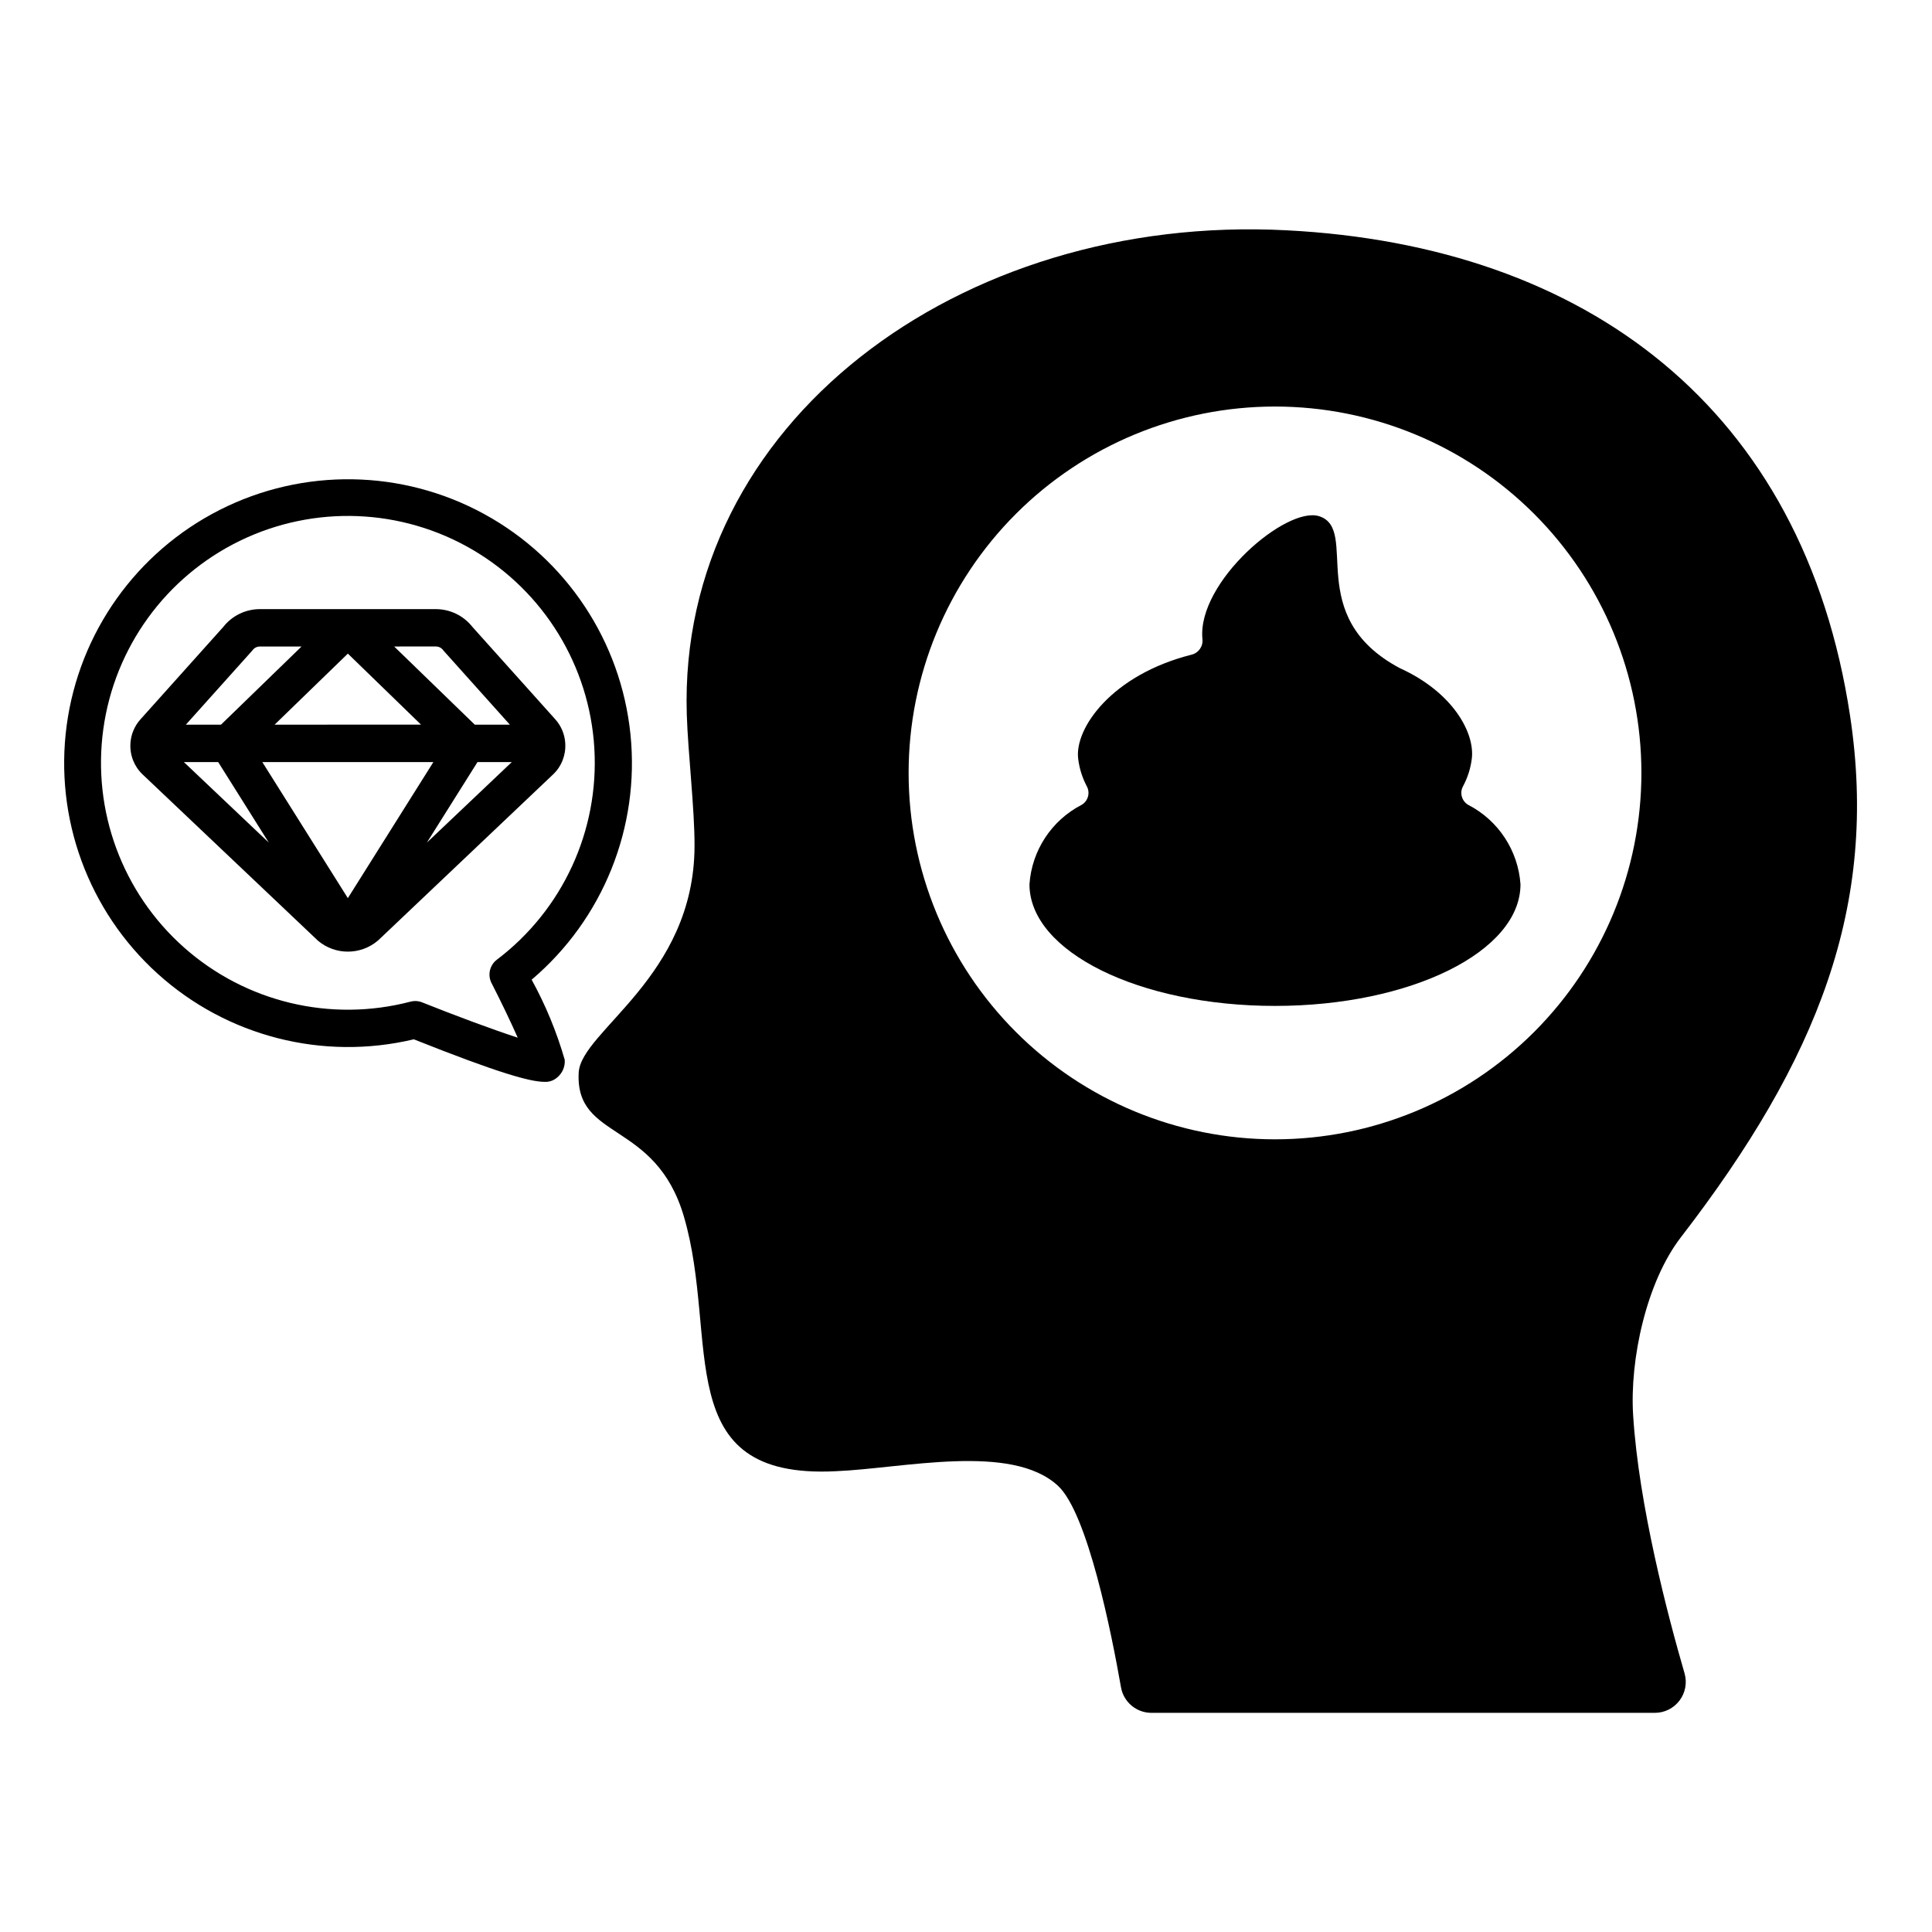
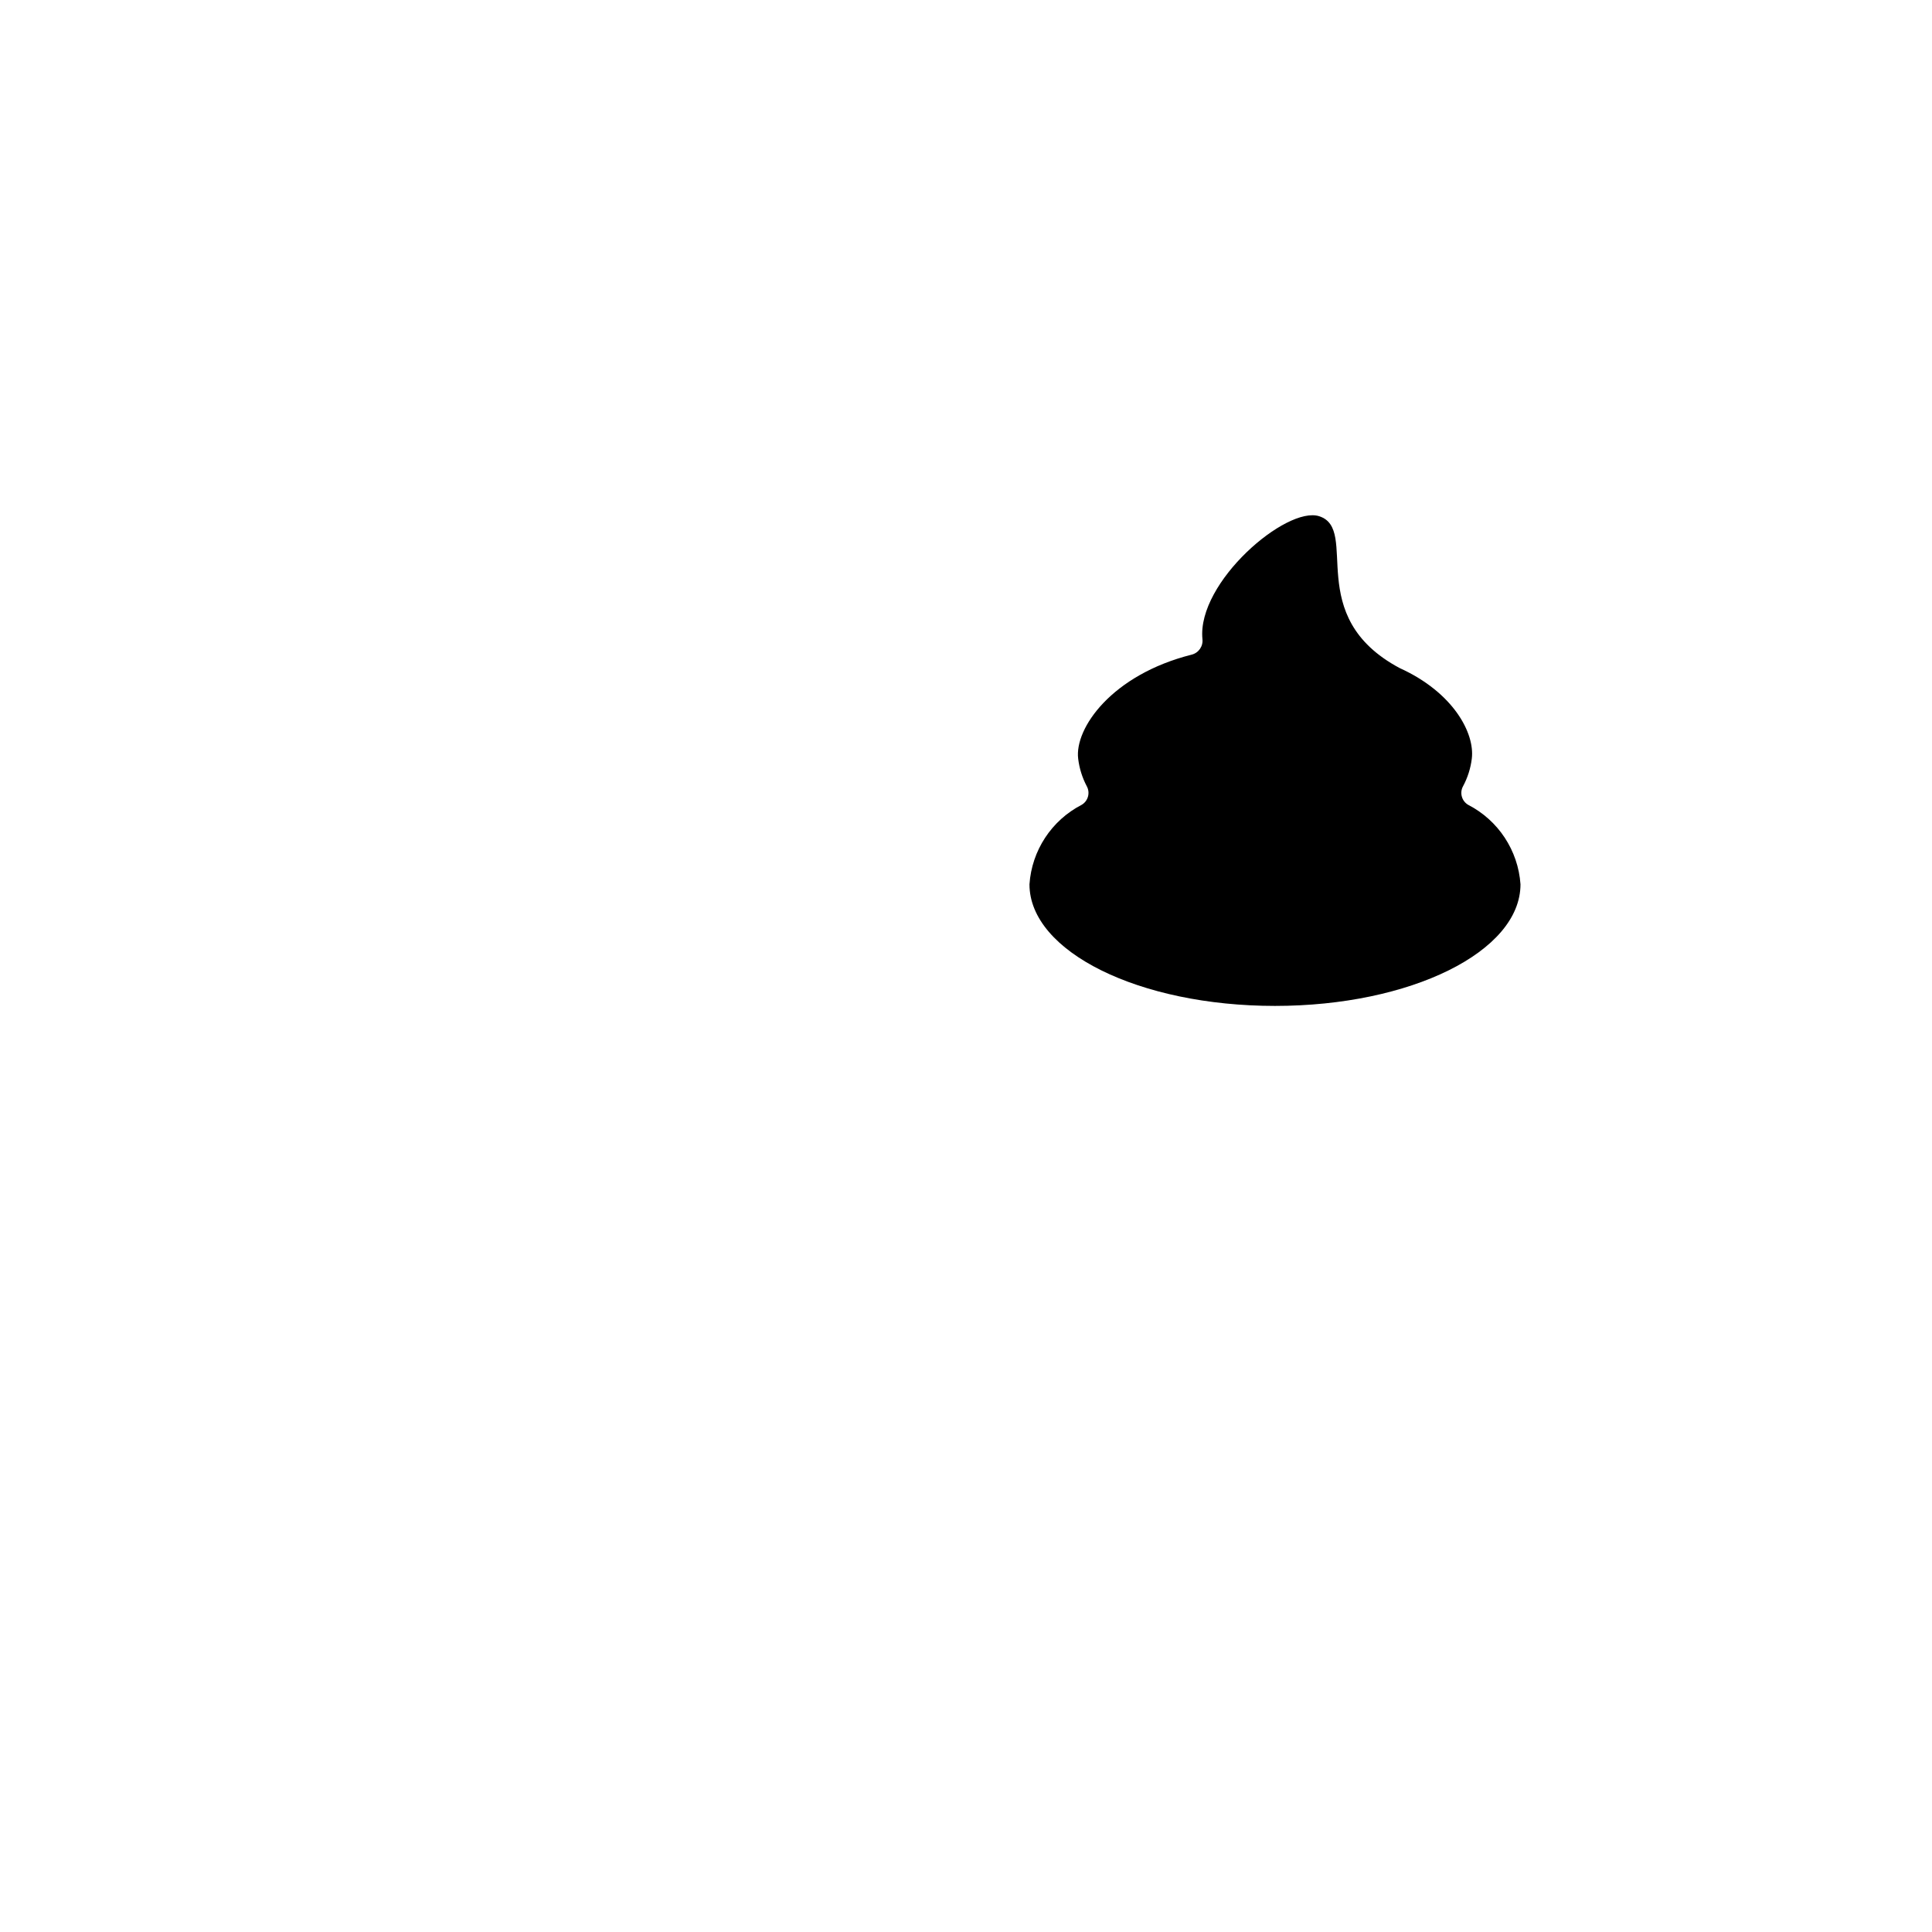
<svg xmlns="http://www.w3.org/2000/svg" fill="#000000" width="800px" height="800px" version="1.1" viewBox="144 144 512 512">
  <g>
-     <path d="m576.8 519.1c-0.945-14.887 3.543-35.426 12.668-47.23 36.316-47.121 52.418-87.945 44.816-138.2-12.32-81.43-69.824-124.56-149.34-128.64-86.91-4.516-161.3 51.301-158.94 128.29 0.316 10.164 2.094 25.125 2.055 34.902-0.082 34.723-30.129 48.992-30.699 60.043-0.949 18.145 20.367 12.477 27.887 38.152 9.543 32.59-4.137 69.762 40.281 67.465 17.711-0.711 46.523-7.594 58.867 3.887 7.871 7.32 14.203 39.254 16.68 53.387v-0.004c0.688 3.922 4.098 6.777 8.082 6.769h133.37c2.578 0.008 5.012-1.203 6.566-3.262 1.551-2.059 2.047-4.731 1.328-7.211-4.434-15.27-12.117-44.445-13.621-68.348zm-94.91-73.168c-25.75 0-50.449-10.23-68.656-28.441-18.211-18.207-28.441-42.906-28.441-68.656 0-25.754 10.23-50.449 28.438-68.66 18.211-18.207 42.906-28.438 68.656-28.438 25.754-0.004 50.449 10.227 68.66 28.434 18.211 18.211 28.441 42.906 28.441 68.66 0 25.75-10.227 50.449-28.438 68.66-18.211 18.211-42.906 28.441-68.66 28.441z" />
    <path d="m533.08 357.29c-1.723-1.012-2.32-3.219-1.34-4.961 1.207-2.258 1.988-4.723 2.301-7.266 0.848-6.734-4.879-17.559-19.094-24.008-25.797-13.746-10.512-36.754-21.336-40.246-8.691-2.801-32.379 17.473-30.957 32.512 0.238 1.902-0.973 3.684-2.832 4.164-21.211 5.332-31.094 19.535-30.094 27.586 0.309 2.547 1.078 5.012 2.273 7.277 0.965 1.742 0.363 3.934-1.352 4.941-7.977 4.117-13.219 12.105-13.828 21.062 0 17.863 29.125 32.227 65.062 32.227s65.062-14.367 65.062-32.227c-0.621-8.965-5.879-16.949-13.867-21.062z" />
-     <path d="m293.8 340.96c-0.141-2.34-1.066-4.566-2.629-6.316l-21.969-24.496c-2.336-2.977-5.906-4.715-9.688-4.723h-46.66c-3.781 0.008-7.352 1.746-9.688 4.723l-21.969 24.516c-1.559 1.746-2.484 3.965-2.629 6.297v0.066c-0.195 3.074 0.98 6.078 3.215 8.199l46.496 44.086c4.57 3.84 11.242 3.84 15.812 0 0.078-0.066 0.156-0.129 0.227-0.199l46.258-43.887c2.238-2.121 3.418-5.129 3.219-8.211zm-34.285-25.641v0.004c0.754 0 1.461 0.355 1.914 0.961 0.086 0.109 0.176 0.223 0.273 0.328l17.418 19.434-9.301-0.004-21.359-20.711zm-3.938 20.719-38.801 0.004 19.41-18.828zm-44.902-19.422c0.094-0.105 0.184-0.211 0.27-0.324 0.453-0.605 1.164-0.961 1.918-0.961h11.047l-21.352 20.719h-9.312zm-17.945 29.344h9.09l13.41 21.332zm43.453 36.055-22.664-36.055h45.328zm20.938-14.711 13.418-21.344h9.09z" />
-     <path d="m288.3 430.7c-3.738 0-12.07-2.281-34.637-11.273-24.109 5.742-49.504-0.758-67.887-17.383s-27.402-41.238-24.105-65.801c3.293-24.566 18.477-45.934 40.59-57.129 22.117-11.191 48.324-10.773 70.07 1.121 21.746 11.891 36.242 33.73 38.75 58.391 2.512 24.656-7.285 48.969-26.191 65 3.699 6.727 6.637 13.844 8.766 21.219 0.141 1.812-0.621 3.582-2.035 4.723-0.918 0.797-2.106 1.203-3.32 1.133zm-34.273-21.418c0.633 0 1.258 0.121 1.844 0.355 8.727 3.492 18.727 7.211 25.332 9.355-1.879-4.254-4.492-9.695-6.934-14.453h-0.004c-1.098-2.137-0.504-4.758 1.414-6.215 17.426-13.188 27.117-34.211 25.828-56.031-1.289-21.816-13.391-41.551-32.25-52.598-18.859-11.043-41.992-11.941-61.652-2.391-19.66 9.547-33.254 28.285-36.23 49.938-2.977 21.652 5.051 43.363 21.406 57.863 16.352 14.504 38.863 19.883 60.008 14.34 0.402-0.105 0.82-0.164 1.238-0.164z" />
  </g>
</svg>